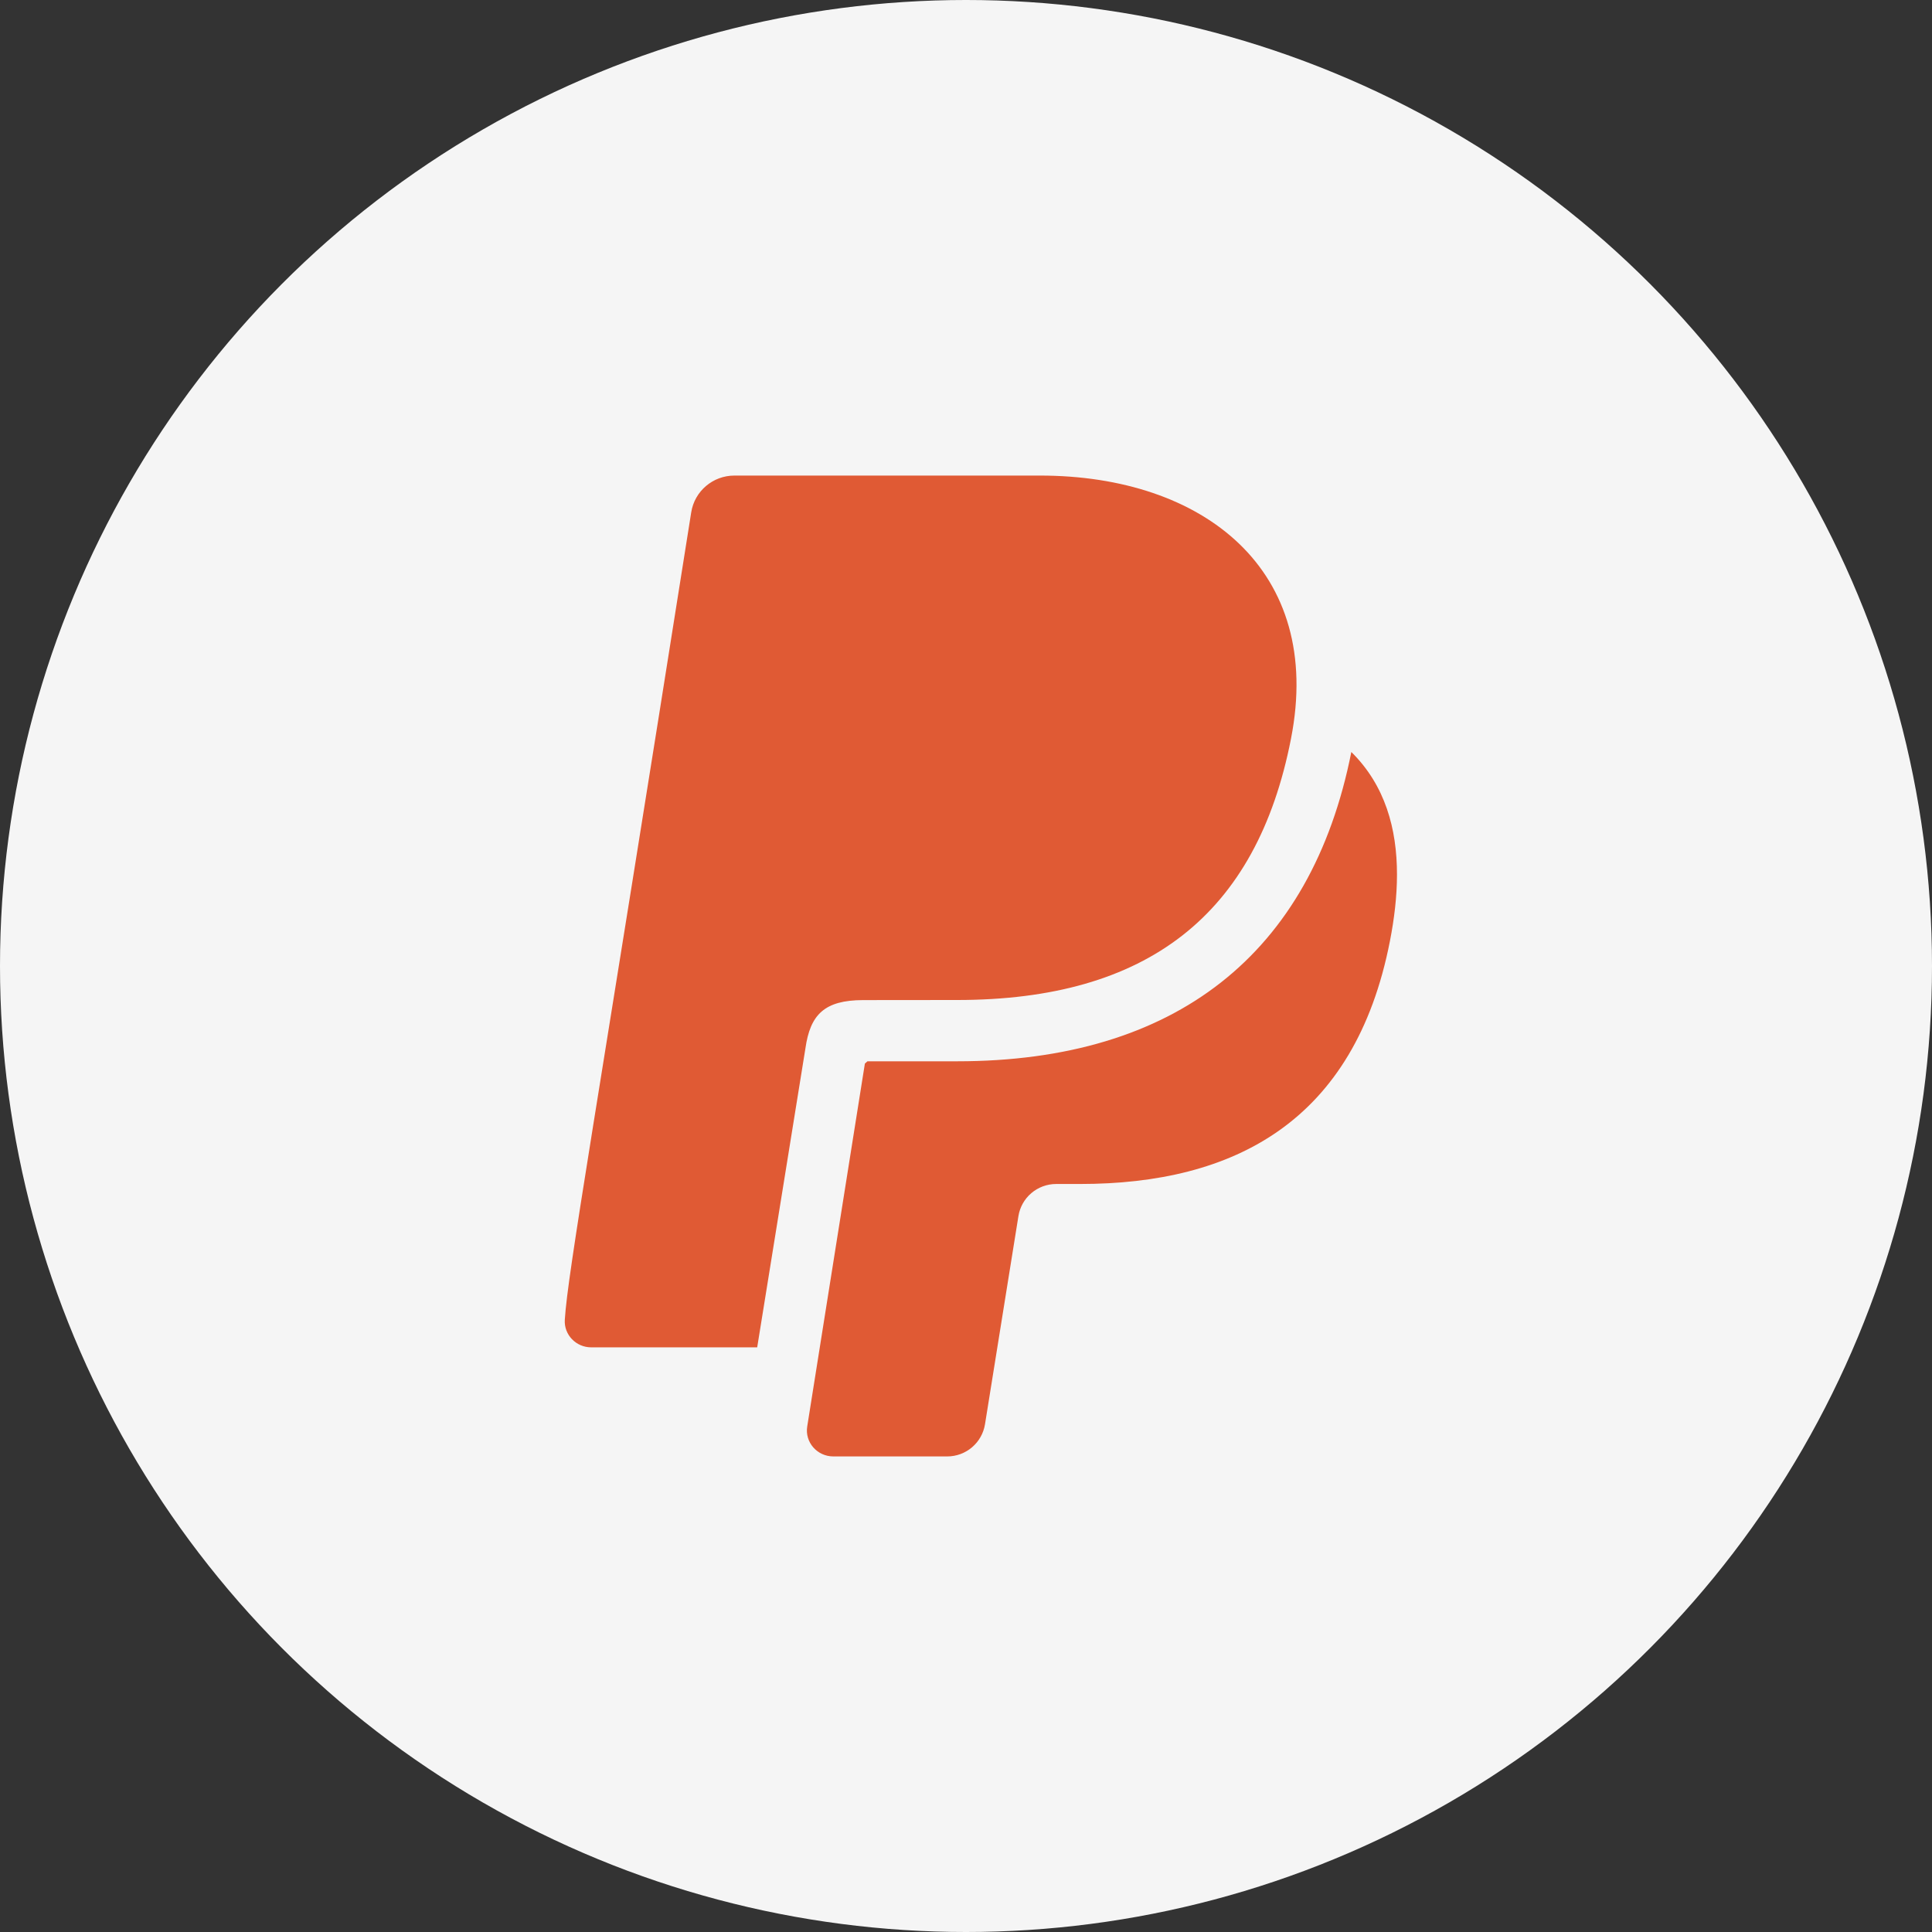
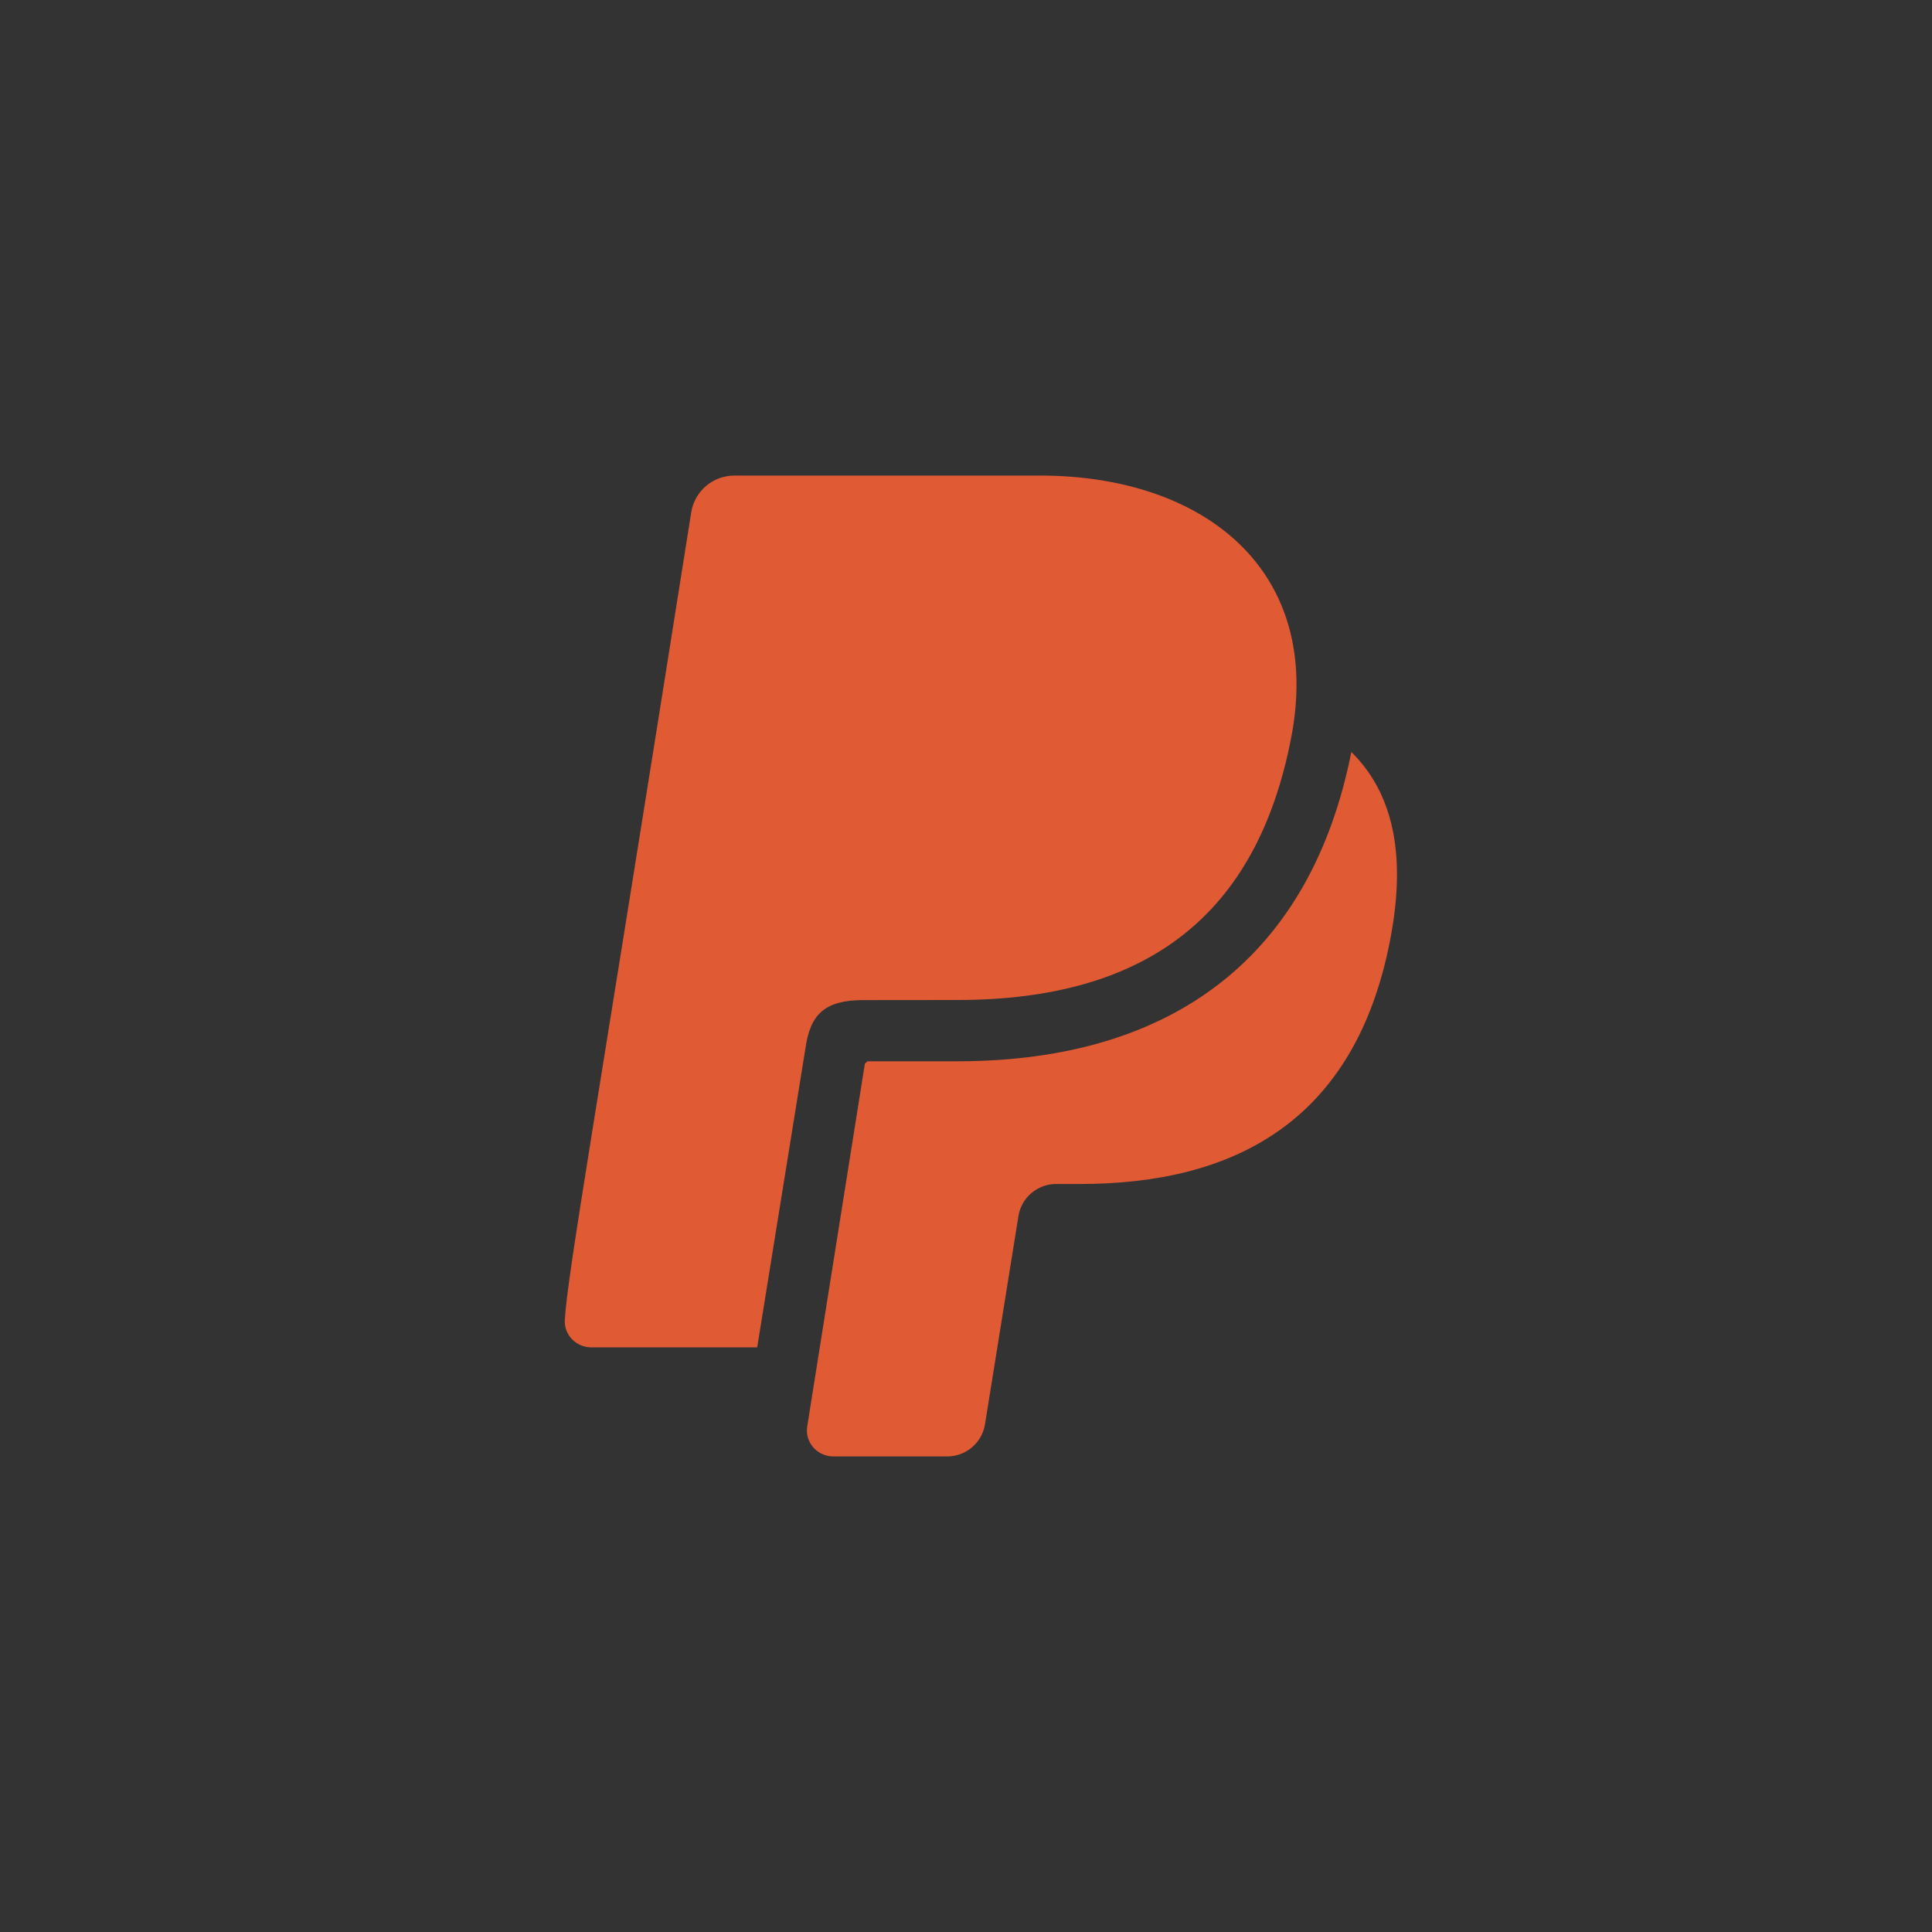
<svg xmlns="http://www.w3.org/2000/svg" width="65" height="65" viewBox="0 0 65 65" fill="none">
  <rect x="0" y="0" width="65" height="65" fill="#333333" stroke="none" />
-   <circle cx="32.5" cy="32.5" r="32.5" fill="#F5F5F5" />
-   <path d="M47 29.421C47 30.158 46.909 30.912 46.763 31.659C45.578 37.735 41.519 39.834 36.335 39.834H35.534C34.9 39.834 34.361 40.294 34.263 40.919L33.139 47.918C33.039 48.541 32.5 49 31.867 49H28.037C27.491 49 27.074 48.522 27.158 47.993L29.098 35.783L29.185 35.706H32.202C39.531 35.706 44.115 32.107 45.464 25.3C46.601 26.42 47 27.88 47 29.421V29.421ZM27.098 35.268C27.26 34.132 27.74 33.65 29.037 33.647L32.201 33.644C38.604 33.644 42.278 30.77 43.433 24.858C44.553 19.174 40.49 16 34.989 16H24.708C23.984 16 23.367 16.525 23.255 17.239C20.029 37.637 19.097 42.824 19.002 44.406C18.972 44.904 19.378 45.33 19.89 45.33H25.475L27.098 35.268V35.268Z" fill="#E05A34" />
+   <path d="M47 29.421C47 30.158 46.909 30.912 46.763 31.659C45.578 37.735 41.519 39.834 36.335 39.834H35.534C34.9 39.834 34.361 40.294 34.263 40.919L33.139 47.918C33.039 48.541 32.5 49 31.867 49H28.037C27.491 49 27.074 48.522 27.158 47.993L29.098 35.783L29.185 35.706H32.202C39.531 35.706 44.115 32.107 45.464 25.3C46.601 26.42 47 27.88 47 29.421ZM27.098 35.268C27.26 34.132 27.74 33.65 29.037 33.647L32.201 33.644C38.604 33.644 42.278 30.77 43.433 24.858C44.553 19.174 40.49 16 34.989 16H24.708C23.984 16 23.367 16.525 23.255 17.239C20.029 37.637 19.097 42.824 19.002 44.406C18.972 44.904 19.378 45.33 19.89 45.33H25.475L27.098 35.268V35.268Z" fill="#E05A34" />
</svg>